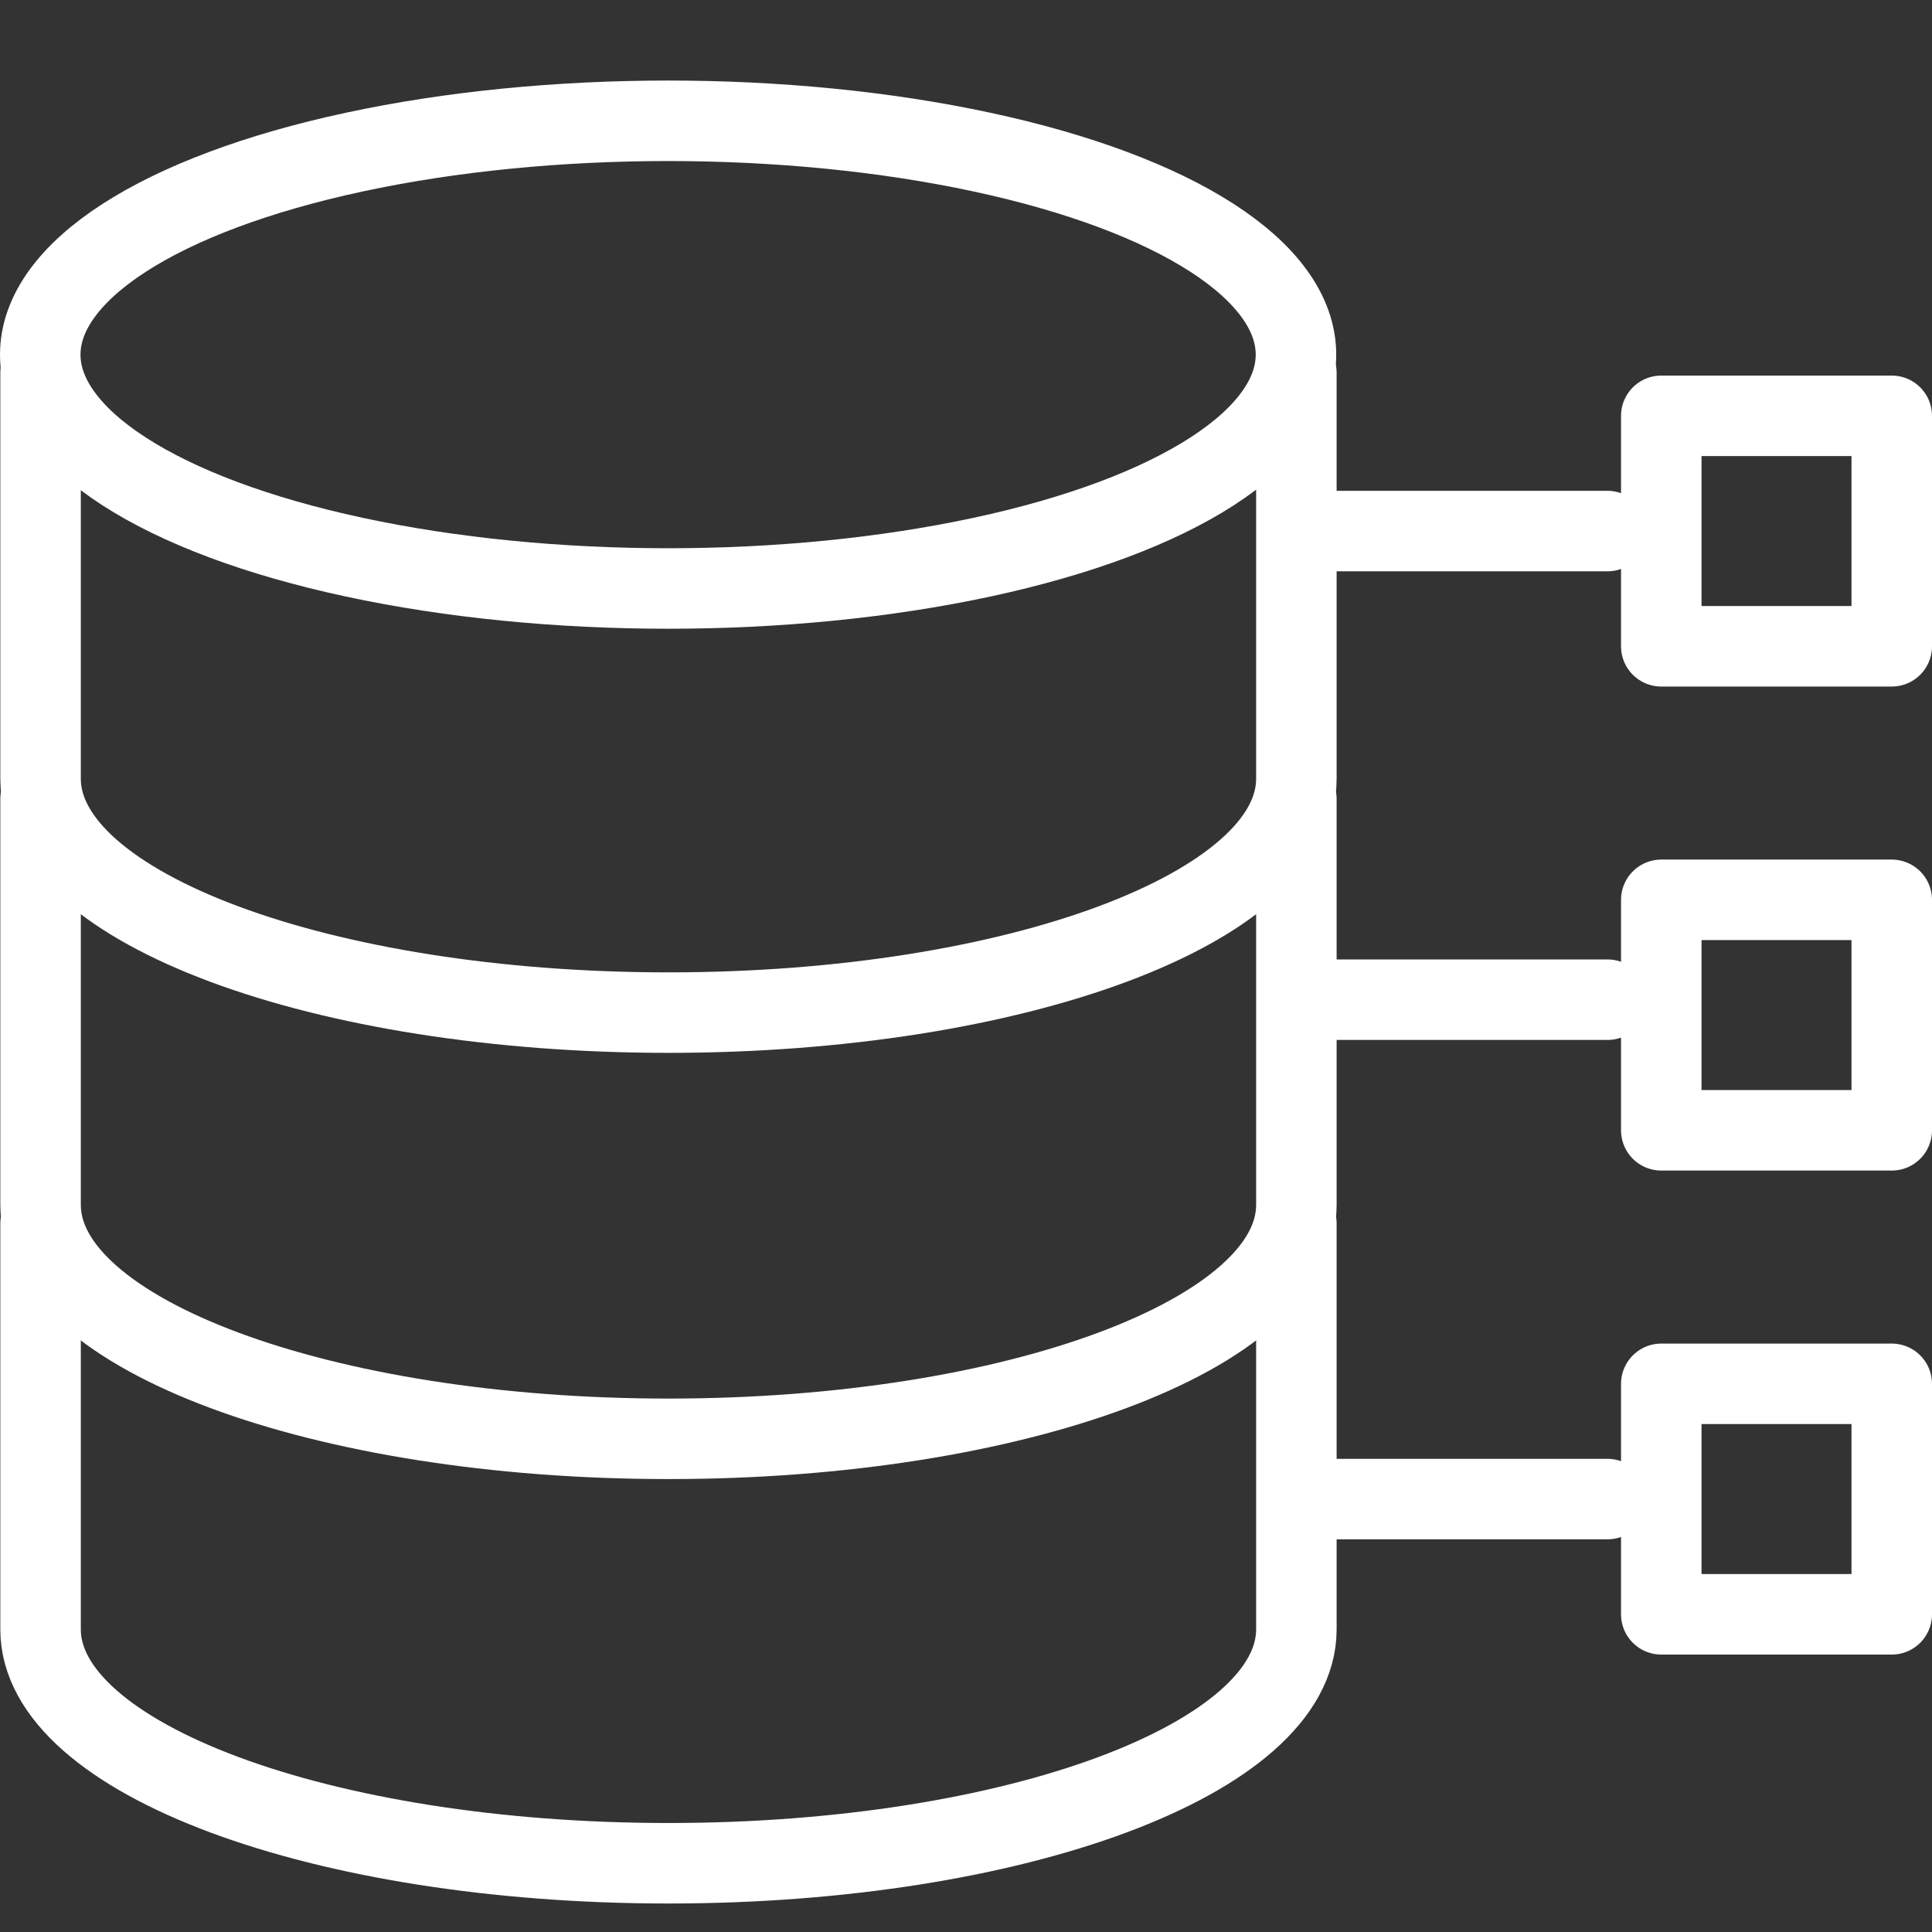
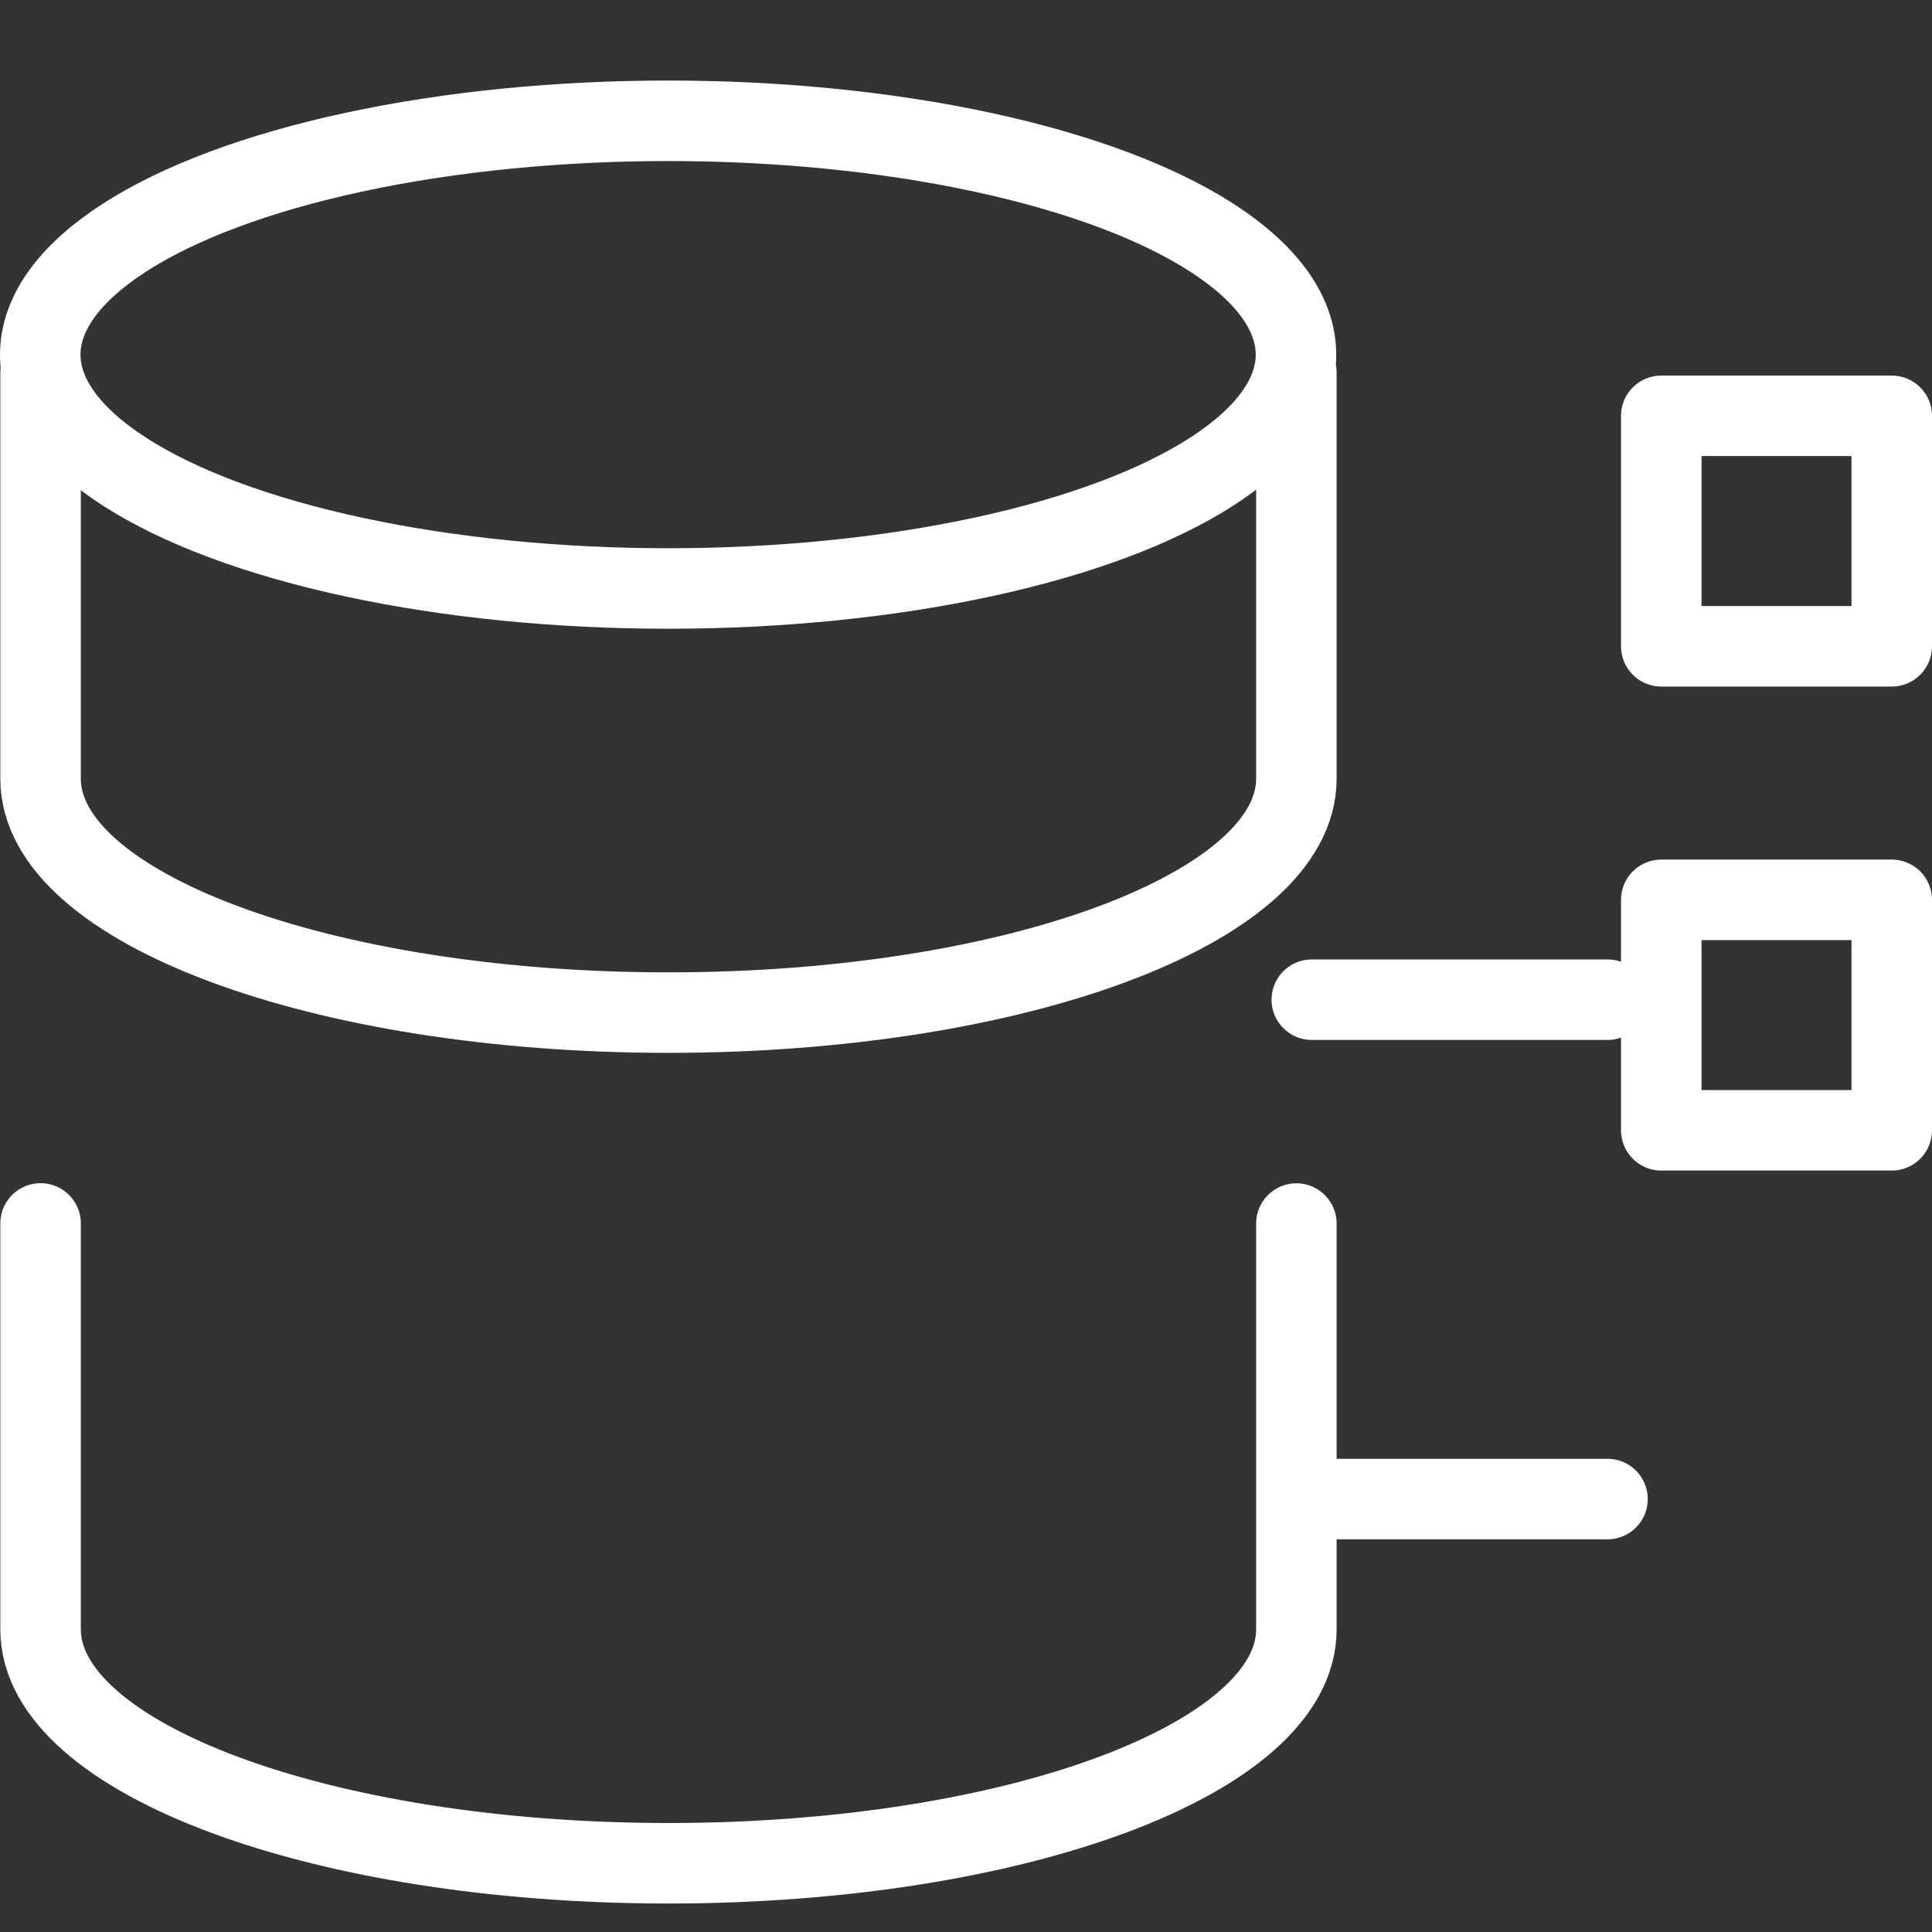
<svg xmlns="http://www.w3.org/2000/svg" width="48" height="48" viewBox="0 0 48 48">
  <rect x="0" y="0" width="48" height="48" fill="#333333" stroke="none" />
  <g id="Group_98142" data-name="Group 98142" transform="translate(-1403 -839)">
    <rect id="Rectangle_31580" data-name="Rectangle 31580" width="48" height="48" transform="translate(1403 839)" fill="none" />
    <g id="data-science" transform="translate(1389 812.807)">
      <g id="Group_98141" data-name="Group 98141" transform="translate(46.591 36.524)">
        <line id="Line_1660" data-name="Line 1660" x2="7.347" transform="translate(0 14.506)" fill="none" stroke="#fff" stroke-linecap="round" stroke-linejoin="round" stroke-miterlimit="22.926" stroke-width="2" />
        <rect id="Rectangle_31577" data-name="Rectangle 31577" width="5.726" height="5.726" transform="translate(8.683 12.025)" fill="none" stroke="#fff" stroke-linecap="round" stroke-linejoin="round" stroke-miterlimit="22.926" stroke-width="2" />
        <rect id="Rectangle_31578" data-name="Rectangle 31578" width="5.726" height="5.726" transform="translate(8.683 0)" fill="none" stroke="#fff" stroke-linecap="round" stroke-linejoin="round" stroke-miterlimit="22.926" stroke-width="2" />
-         <rect id="Rectangle_31579" data-name="Rectangle 31579" width="5.726" height="5.726" transform="translate(8.683 24.05)" fill="none" stroke="#fff" stroke-linecap="round" stroke-linejoin="round" stroke-miterlimit="22.926" stroke-width="2" />
-         <line id="Line_1661" data-name="Line 1661" x2="7.103" transform="translate(0.244 2.863)" fill="none" stroke="#fff" stroke-linecap="round" stroke-linejoin="round" stroke-miterlimit="22.926" stroke-width="2" />
        <line id="Line_1662" data-name="Line 1662" x2="7.103" transform="translate(0.244 26.913)" fill="none" stroke="#fff" stroke-linecap="round" stroke-linejoin="round" stroke-miterlimit="22.926" stroke-width="2" />
      </g>
      <path id="Path_118935" data-name="Path 118935" d="M46.29,316.278v10.083c0,3.209-6.984,5.81-15.6,5.81s-15.6-2.6-15.6-5.81c0-.347,0-.383,0-.686v-9.4" transform="translate(-0.082 -259.686)" fill="none" stroke="#fff" stroke-linecap="round" stroke-linejoin="round" stroke-miterlimit="22.926" stroke-width="2" fill-rule="evenodd" />
-       <path id="Path_118936" data-name="Path 118936" d="M46.29,205.783v10.083c0,3.209-6.984,5.81-15.6,5.81s-15.6-2.6-15.6-5.81c0-.347,0-.383,0-.686v-9.4" transform="translate(-0.082 -159.736)" fill="none" stroke="#fff" stroke-linecap="round" stroke-linejoin="round" stroke-miterlimit="22.926" stroke-width="2" fill-rule="evenodd" />
      <path id="Path_118937" data-name="Path 118937" d="M46.29,94.825v10.083c0,3.209-6.984,5.81-15.6,5.81s-15.6-2.6-15.6-5.81c0-.347,0-.383,0-.686v-9.4" transform="translate(-0.082 -59.367)" fill="none" stroke="#fff" stroke-linecap="round" stroke-linejoin="round" stroke-miterlimit="22.926" stroke-width="2" fill-rule="evenodd" />
      <ellipse id="Ellipse_420" data-name="Ellipse 420" cx="15.599" cy="5.81" rx="15.599" ry="5.81" transform="translate(15 29.194)" fill="none" stroke="#fff" stroke-linecap="round" stroke-linejoin="round" stroke-miterlimit="22.926" stroke-width="2" />
    </g>
  </g>
</svg>